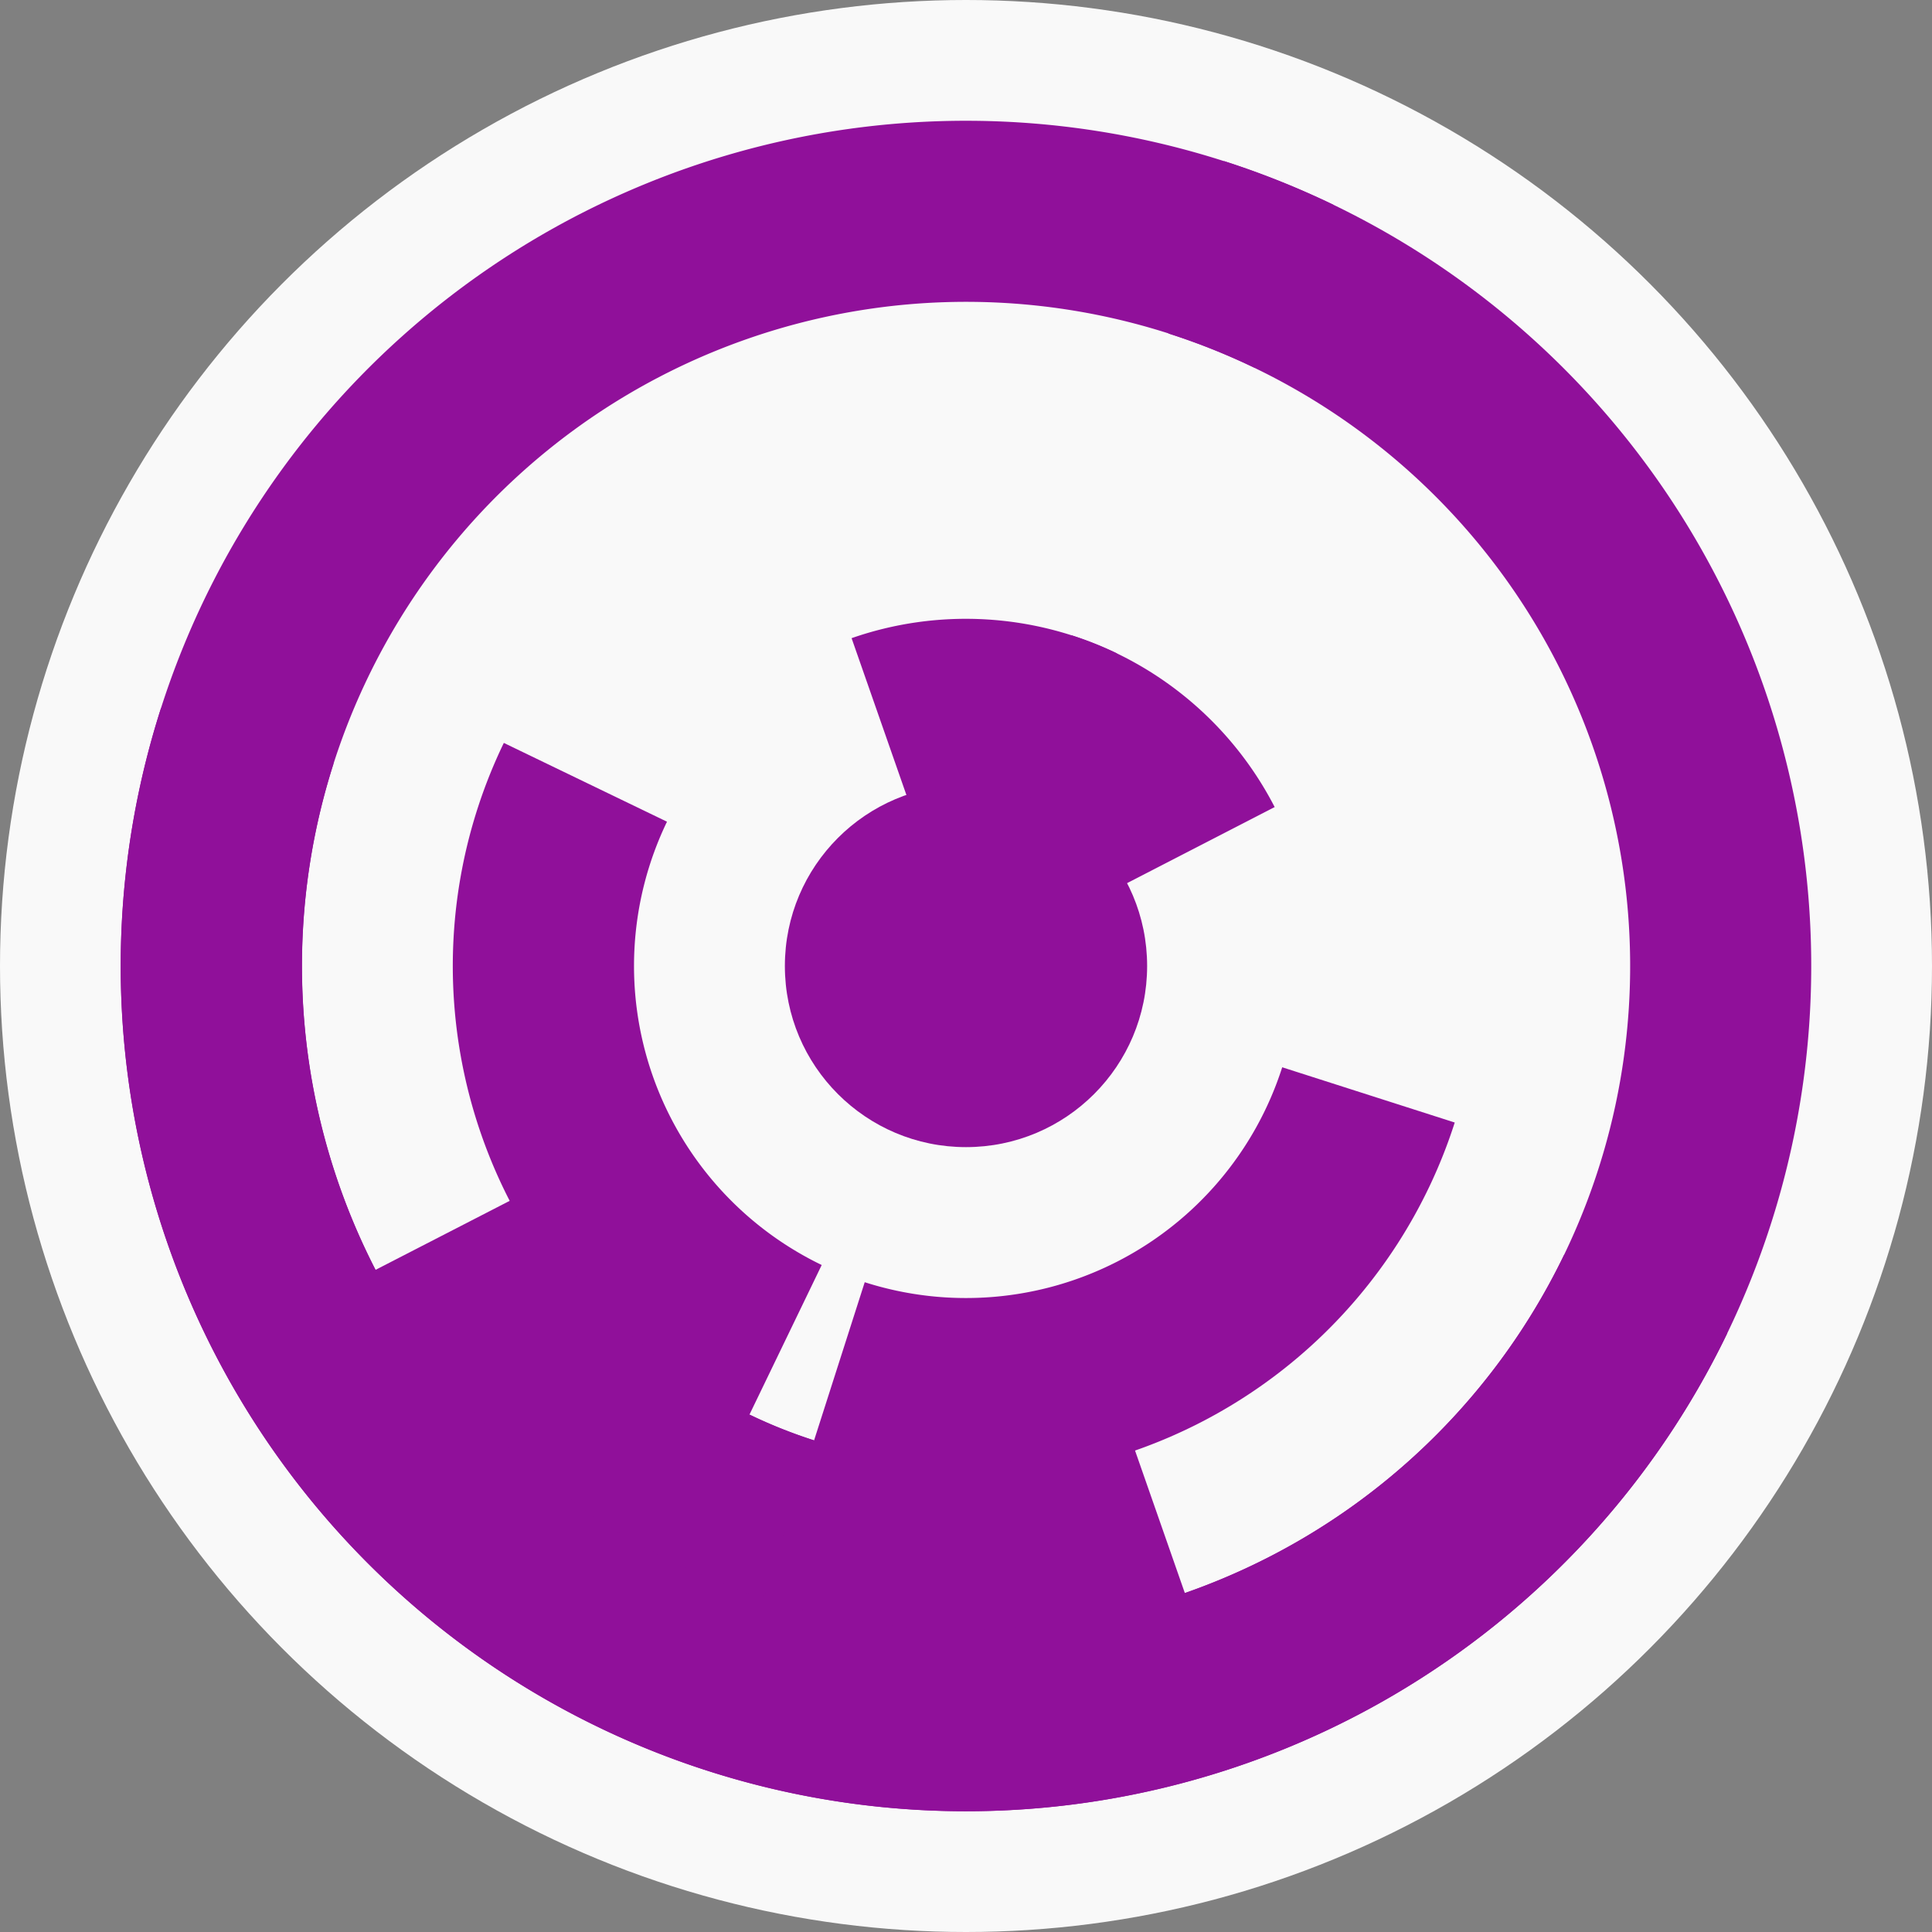
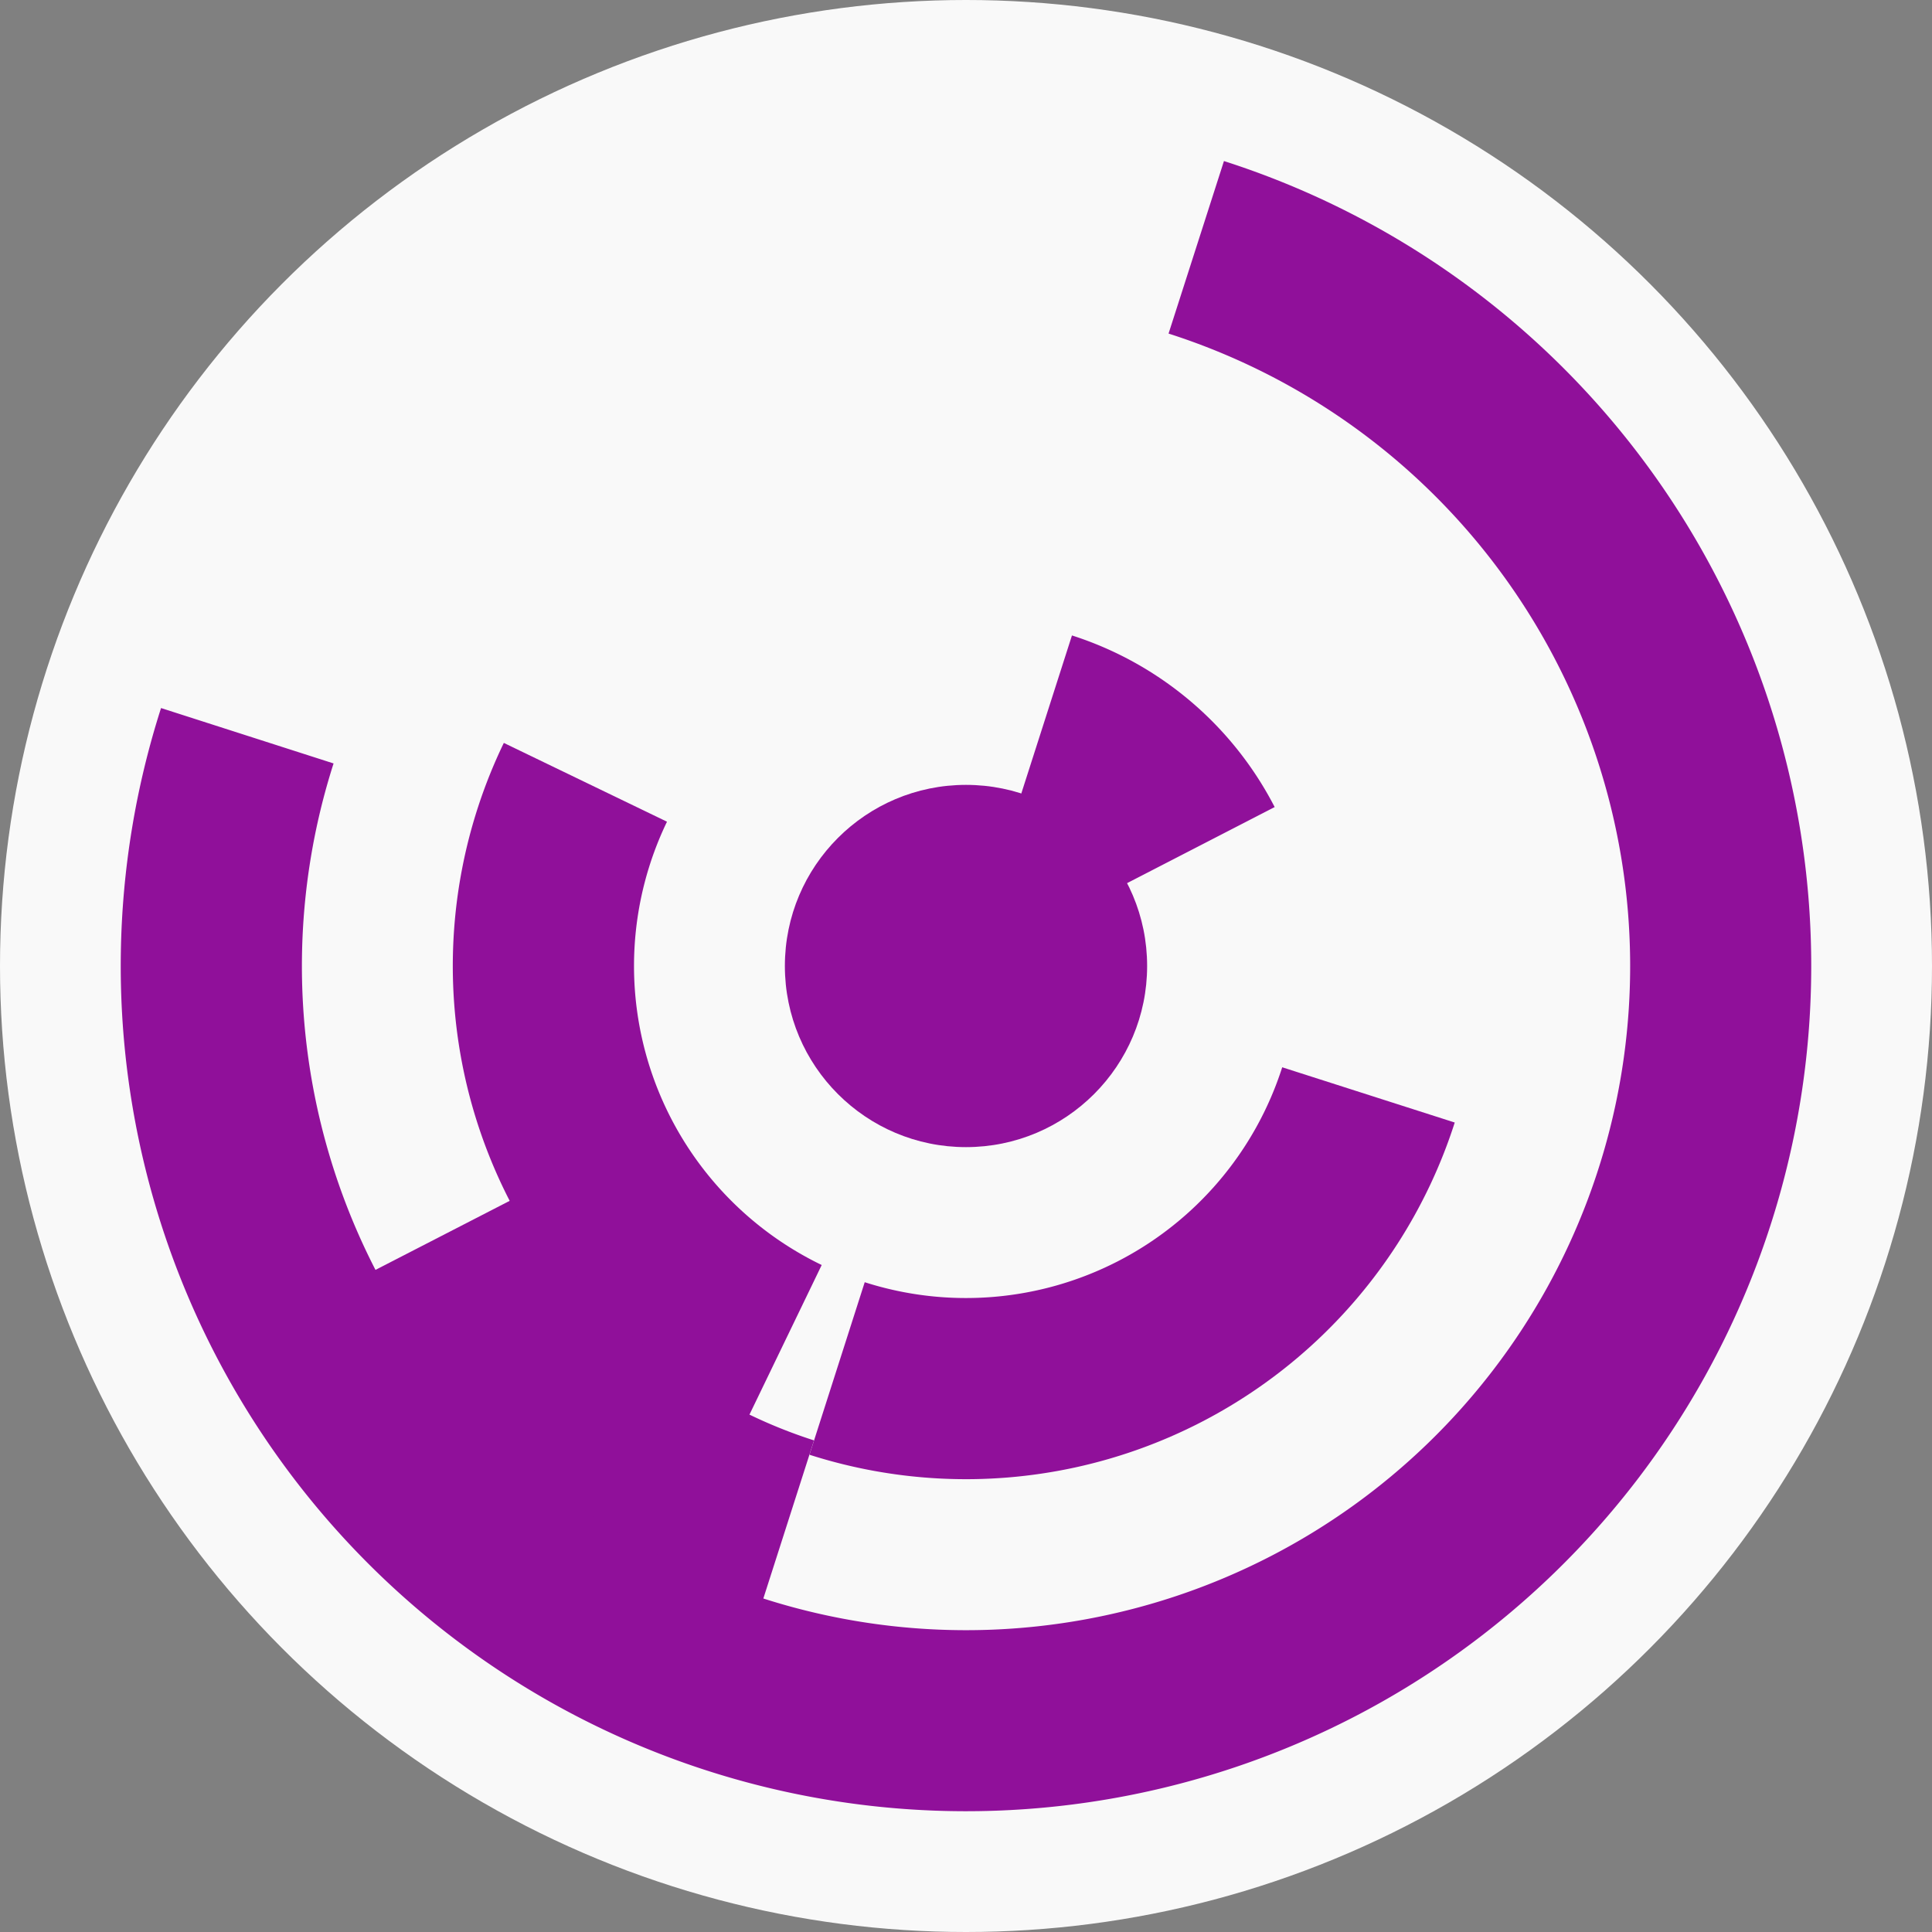
<svg xmlns="http://www.w3.org/2000/svg" width="128" height="128" viewbox="0 0 128 128">
  <rect width="100%" height="100%" fill="#808080" stroke="none" />
  <circle cx="64" cy="64" fill="#f9f9f9" r="64" />
-   <path d="M 56.42 42.28 A 23 23 0 0 1 74 43.29 L 68.78 54.09 A 11 11 0 0 0 60.38 53.61 Z" fill="#90109a" />
  <path d="M 71.02 42.1 A 23 23 0 0 1 84.45 53.47 L 73.78 58.97 A 11 11 0 0 0 67.36 53.52 Z" fill="#90109a" />
  <path d="M 49.22 94.62 A 34 34 0 0 1 33.38 49.22 L 44.19 54.44 A 22 22 0 0 0 54.44 83.81 Z" fill="#90109a" />
  <path d="M 96.38 74.37 A 34 34 0 0 1 53.63 96.38 L 57.29 84.95 A 22 22 0 0 0 84.95 70.71 Z" fill="#90109a" />
-   <path d="M 78.83 106.49 A 45 45 0 0 1 44.44 104.53 L 49.66 93.72 A 33 33 0 0 0 74.87 95.16 Z" fill="#90109a" />
  <path d="M 50.27 106.85 A 45 45 0 0 1 23.99 84.59 L 34.66 79.1 A 33 33 0 0 0 53.93 95.43 Z" fill="#90109a" />
-   <path d="M 114.43 88.34 A 56 56 0 1 1 88.34 13.57 L 83.13 24.37 A 44 44 0 1 0 103.63 83.13 Z" fill="#90109a" />
  <path d="M 81.09 10.67 A 56 56 0 1 1 10.67 46.91 L 22.1 50.58 A 44 44 0 1 0 77.42 22.1 Z" fill="#90109a" />
  <circle cx="64" cy="64" fill="#90109a" r="12" />
</svg>